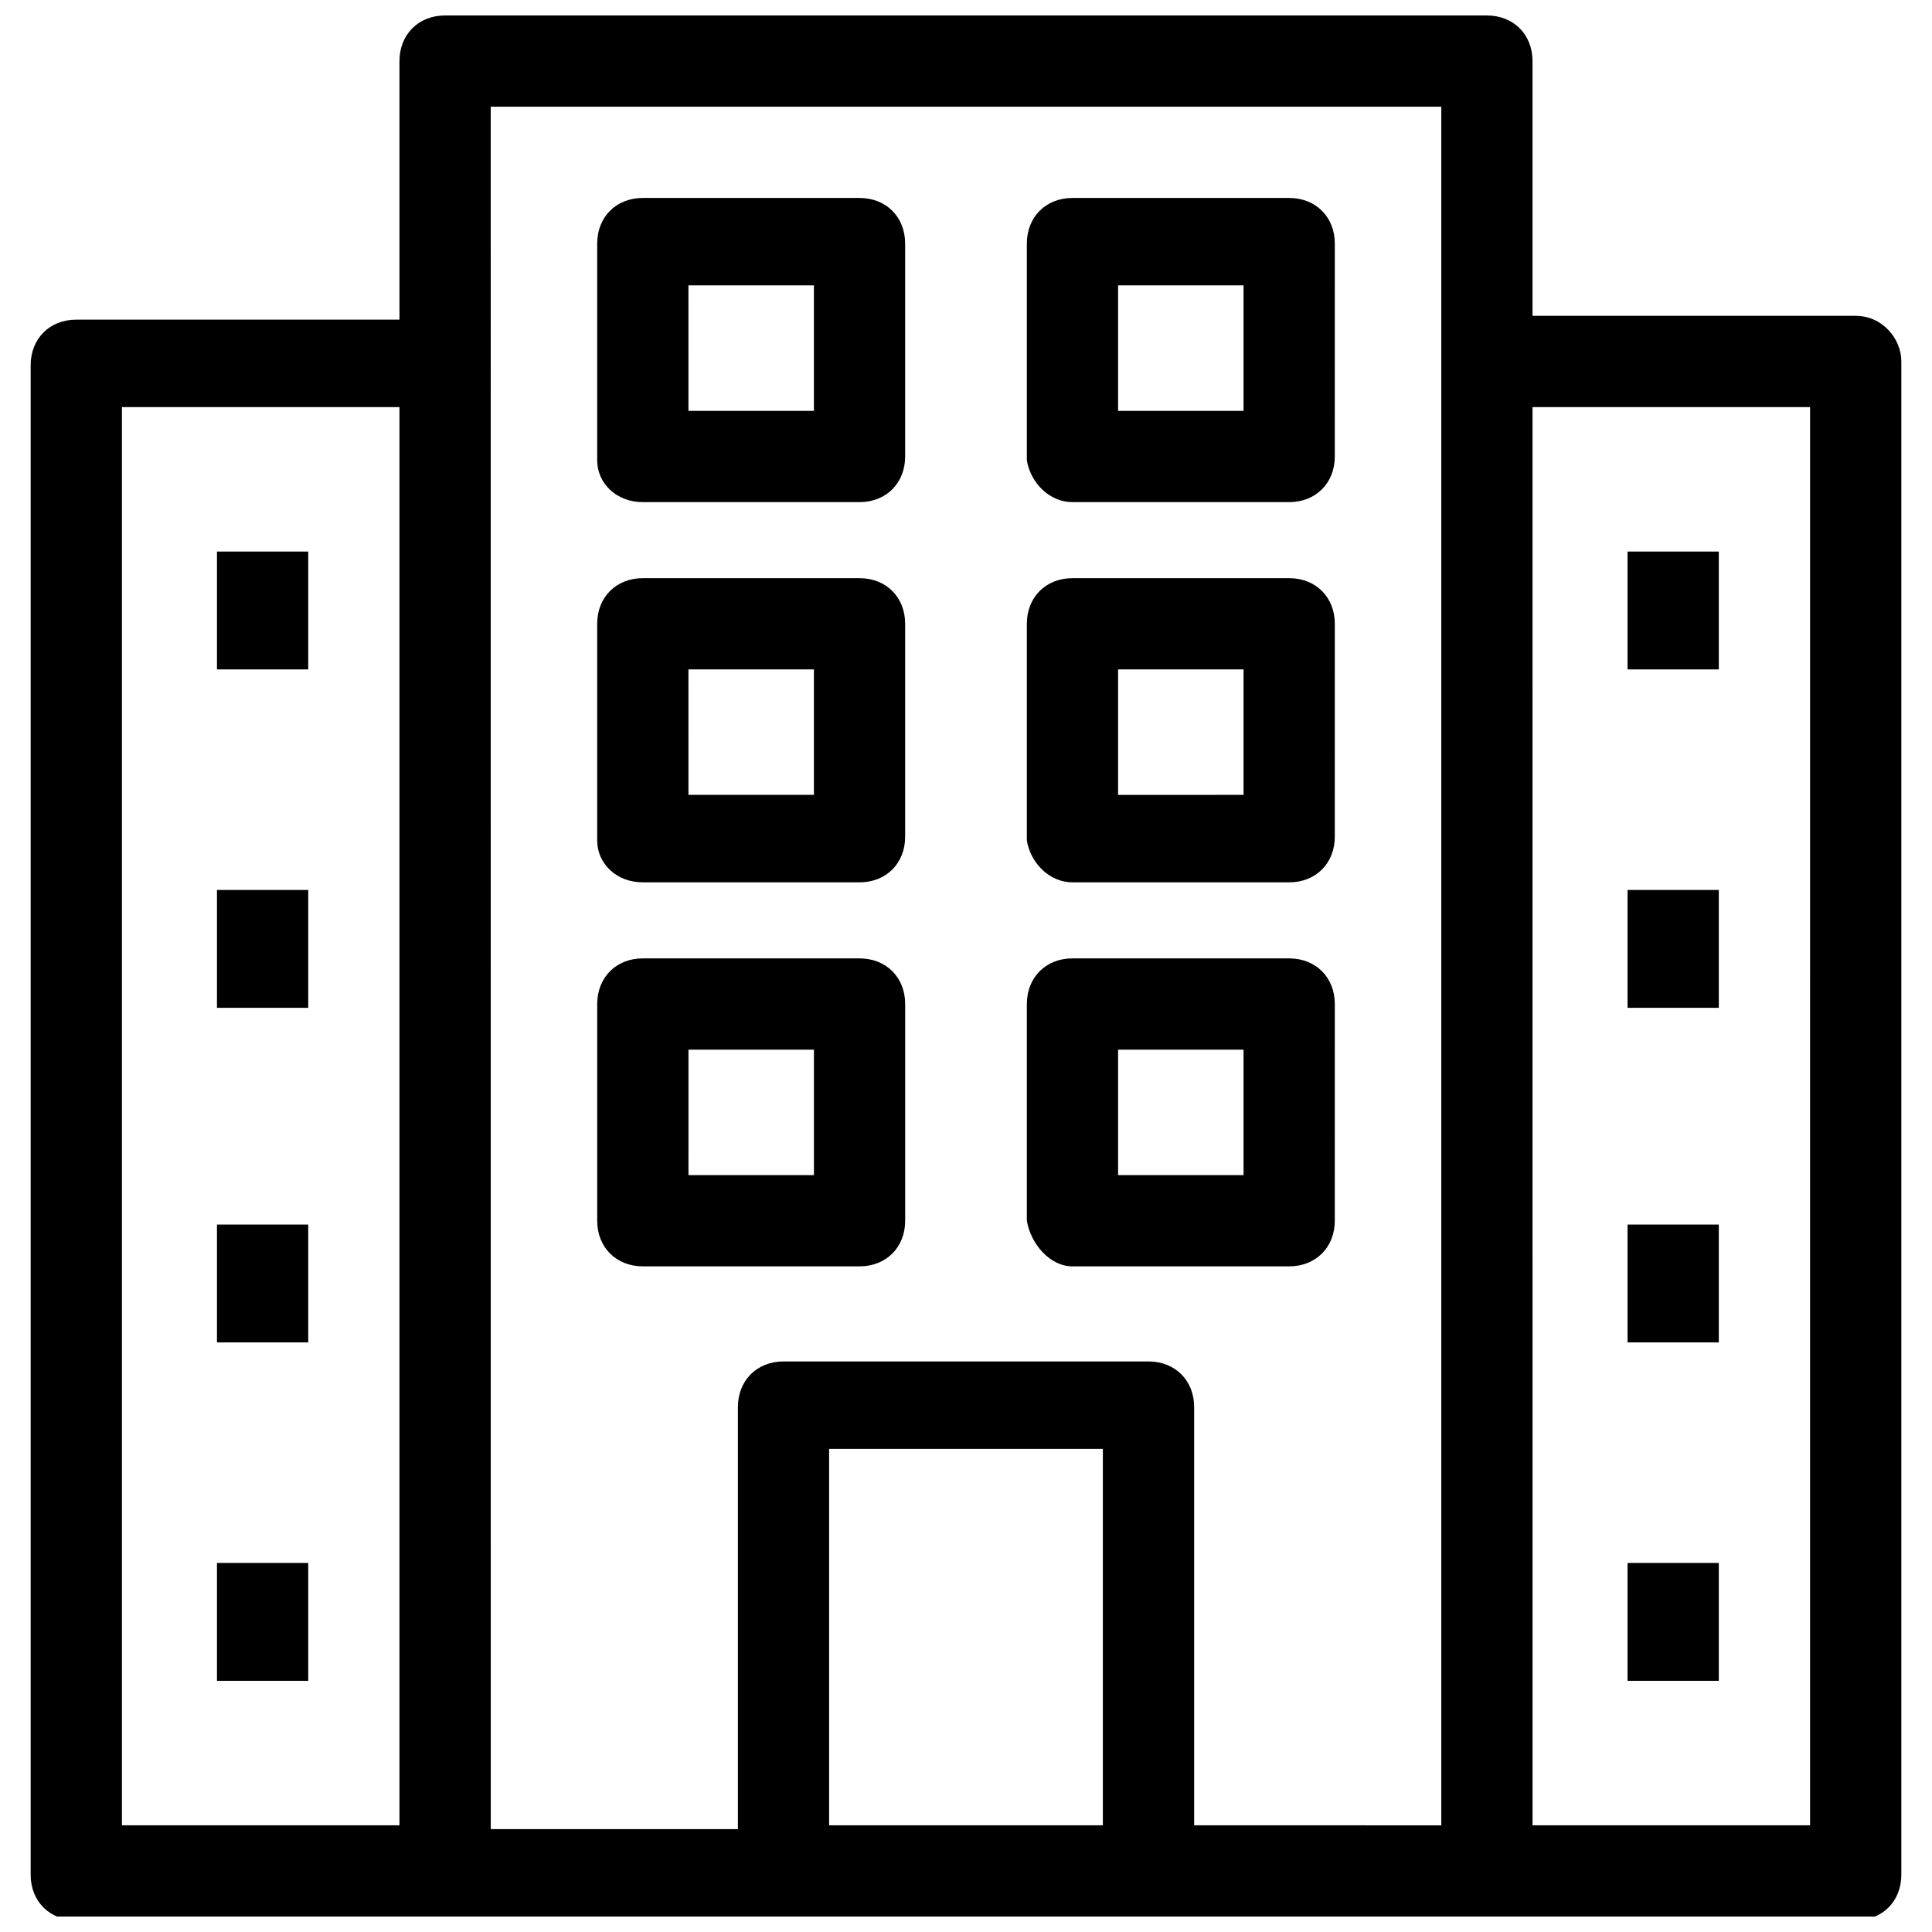
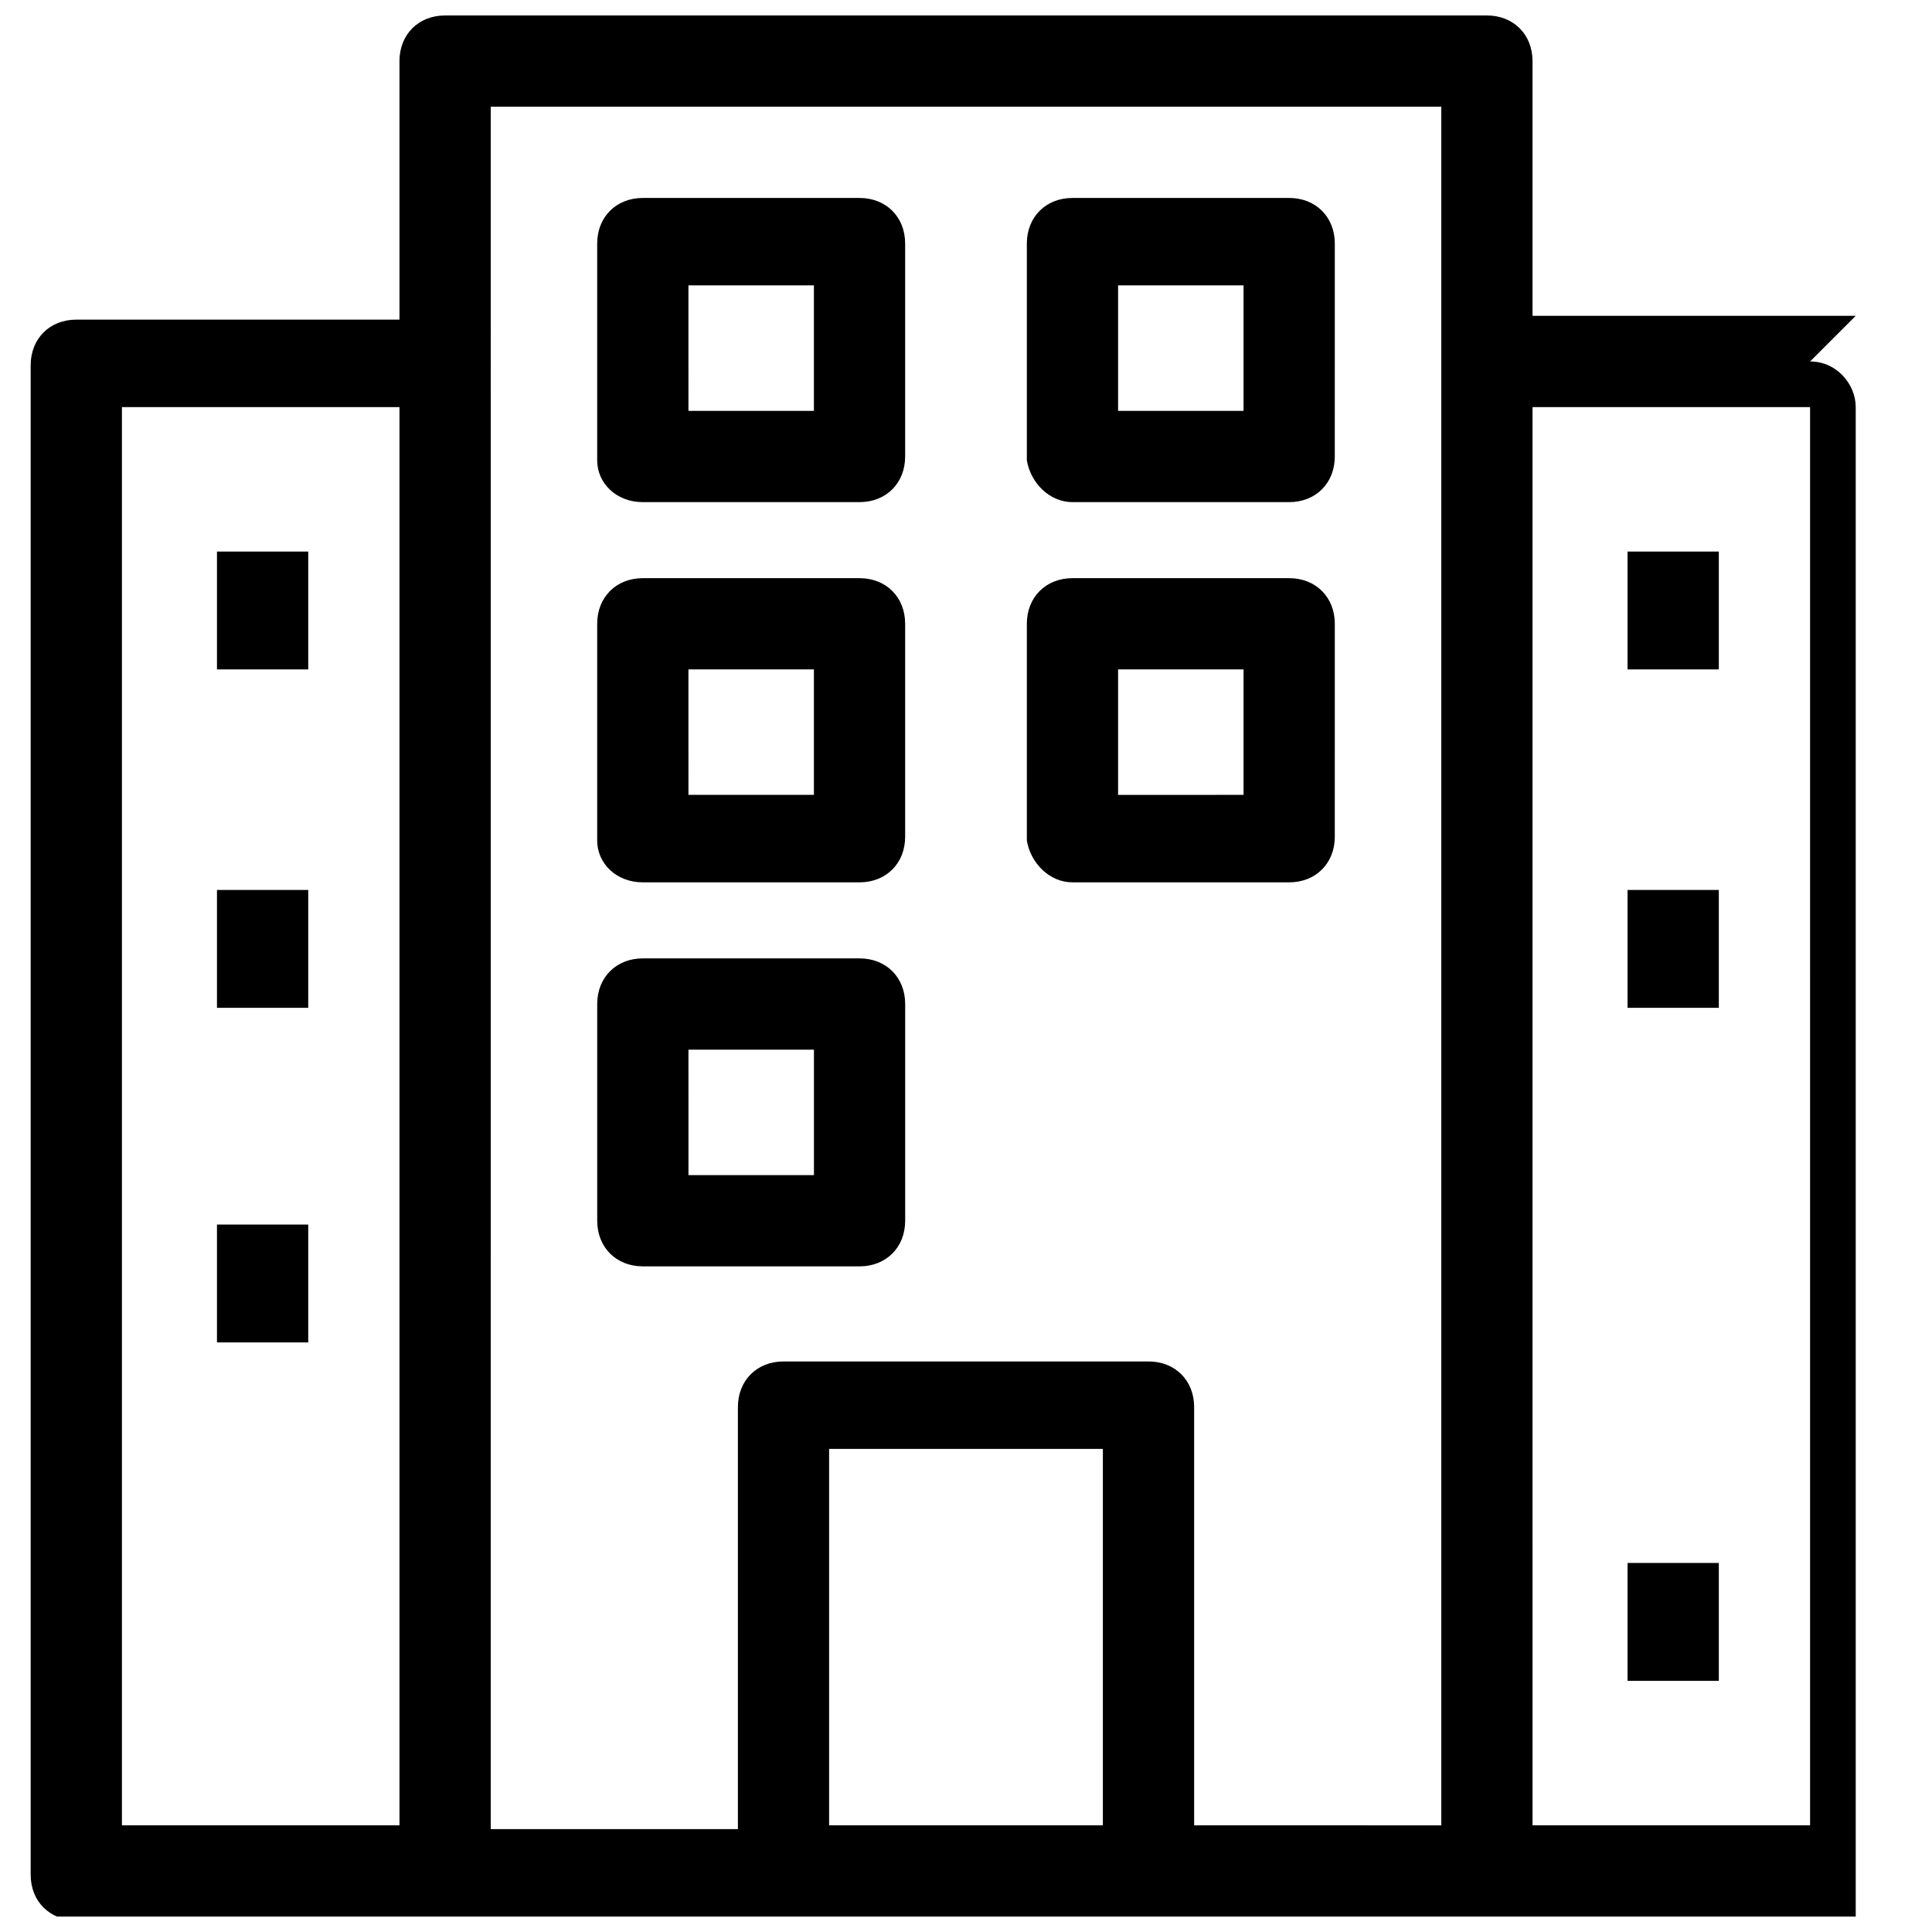
<svg xmlns="http://www.w3.org/2000/svg" width="800px" height="800px" version="1.1" viewBox="144 144 512 512">
  <defs>
    <clipPath id="a">
      <path d="m152 148.09h496v503.81h-496z" />
    </clipPath>
  </defs>
  <g clip-path="url(#a)">
-     <path d="m635.78 227.7h-85.648v-67.512c0-7.055-5.039-12.09-12.09-12.09h-276.09c-7.055 0-12.09 5.039-12.09 12.09v68.52h-85.648c-7.055 0-12.09 5.039-12.09 12.09v400.02c0 7.055 5.039 12.09 12.09 12.09h471.57c7.055 0 12.09-5.039 12.09-12.09v-401.03c0-6.043-5.035-12.09-12.09-12.09zm-459.47 24.184h73.555v375.84l-73.555-0.004zm97.738-79.602h251.91v455.45l-65.496-0.004v-110.84c0-7.055-5.039-12.09-12.09-12.09h-96.73c-7.055 0-12.09 5.039-12.09 12.09v111.85h-65.496zm89.676 455.44v-99.754h72.547v99.754zm259.97 0h-73.555l-0.004-375.84h73.555z" />
+     <path d="m635.78 227.7h-85.648v-67.512c0-7.055-5.039-12.09-12.09-12.09h-276.09c-7.055 0-12.09 5.039-12.09 12.09v68.52h-85.648c-7.055 0-12.09 5.039-12.09 12.09v400.02c0 7.055 5.039 12.09 12.09 12.09h471.57v-401.03c0-6.043-5.035-12.09-12.09-12.09zm-459.47 24.184h73.555v375.84l-73.555-0.004zm97.738-79.602h251.91v455.45l-65.496-0.004v-110.84c0-7.055-5.039-12.09-12.09-12.09h-96.73c-7.055 0-12.09 5.039-12.09 12.09v111.85h-65.496zm89.676 455.44v-99.754h72.547v99.754zm259.97 0h-73.555l-0.004-375.84h73.555z" />
  </g>
  <path d="m314.35 277.07h57.434c7.055 0 12.09-5.039 12.09-12.09v-56.43c0-7.055-5.039-12.09-12.09-12.09h-57.434c-7.055 0-12.09 5.039-12.09 12.09v57.434c-0.004 6.047 5.035 11.086 12.09 11.086zm12.09-57.438h33.254v33.25h-33.25z" />
  <path d="m428.21 277.07h57.434c7.055 0 12.09-5.039 12.09-12.09l0.004-56.43c0-7.055-5.039-12.09-12.09-12.09h-57.434c-7.055 0-12.09 5.039-12.09 12.09v57.434c1.004 6.047 6.043 11.086 12.086 11.086zm12.094-57.438h33.25v33.25l-33.25 0.004z" />
  <path d="m314.35 377.83h57.434c7.055 0 12.09-5.039 12.09-12.09v-56.43c0-7.055-5.039-12.09-12.09-12.09h-57.434c-7.055 0-12.09 5.039-12.09 12.09v57.434c-0.004 6.047 5.035 11.086 12.09 11.086zm12.09-56.43h33.254v33.25h-33.25z" />
  <path d="m428.21 377.83h57.434c7.055 0 12.09-5.039 12.09-12.09l0.004-56.43c0-7.055-5.039-12.09-12.09-12.09h-57.434c-7.055 0-12.09 5.039-12.09 12.09v57.434c1.004 6.047 6.043 11.086 12.086 11.086zm12.094-56.43h33.25v33.25l-33.25 0.004z" />
  <path d="m371.79 479.6c7.055 0 12.09-5.039 12.09-12.09v-57.438c0-7.055-5.039-12.09-12.09-12.09h-57.434c-7.055 0-12.09 5.039-12.09 12.09v57.434c0 7.055 5.039 12.09 12.09 12.09zm-45.344-57.434h33.254v33.25h-33.25z" />
-   <path d="m428.21 479.6h57.434c7.055 0 12.09-5.039 12.09-12.09l0.004-57.438c0-7.055-5.039-12.09-12.09-12.09h-57.434c-7.055 0-12.09 5.039-12.09 12.09v57.434c1.004 6.047 6.043 12.094 12.086 12.094zm12.094-57.434h33.25v33.25h-33.25z" />
  <path d="m201.5 290.17h24.184v31.234h-24.184z" />
  <path d="m201.5 379.85h24.184v31.234h-24.184z" />
  <path d="m201.5 468.52h24.184v31.234h-24.184z" />
-   <path d="m201.5 558.2h24.184v31.234h-24.184z" />
  <path d="m575.32 290.17h24.184v31.234h-24.184z" />
  <path d="m575.32 379.85h24.184v31.234h-24.184z" />
-   <path d="m575.32 468.52h24.184v31.234h-24.184z" />
  <path d="m575.32 558.2h24.184v31.234h-24.184z" />
</svg>